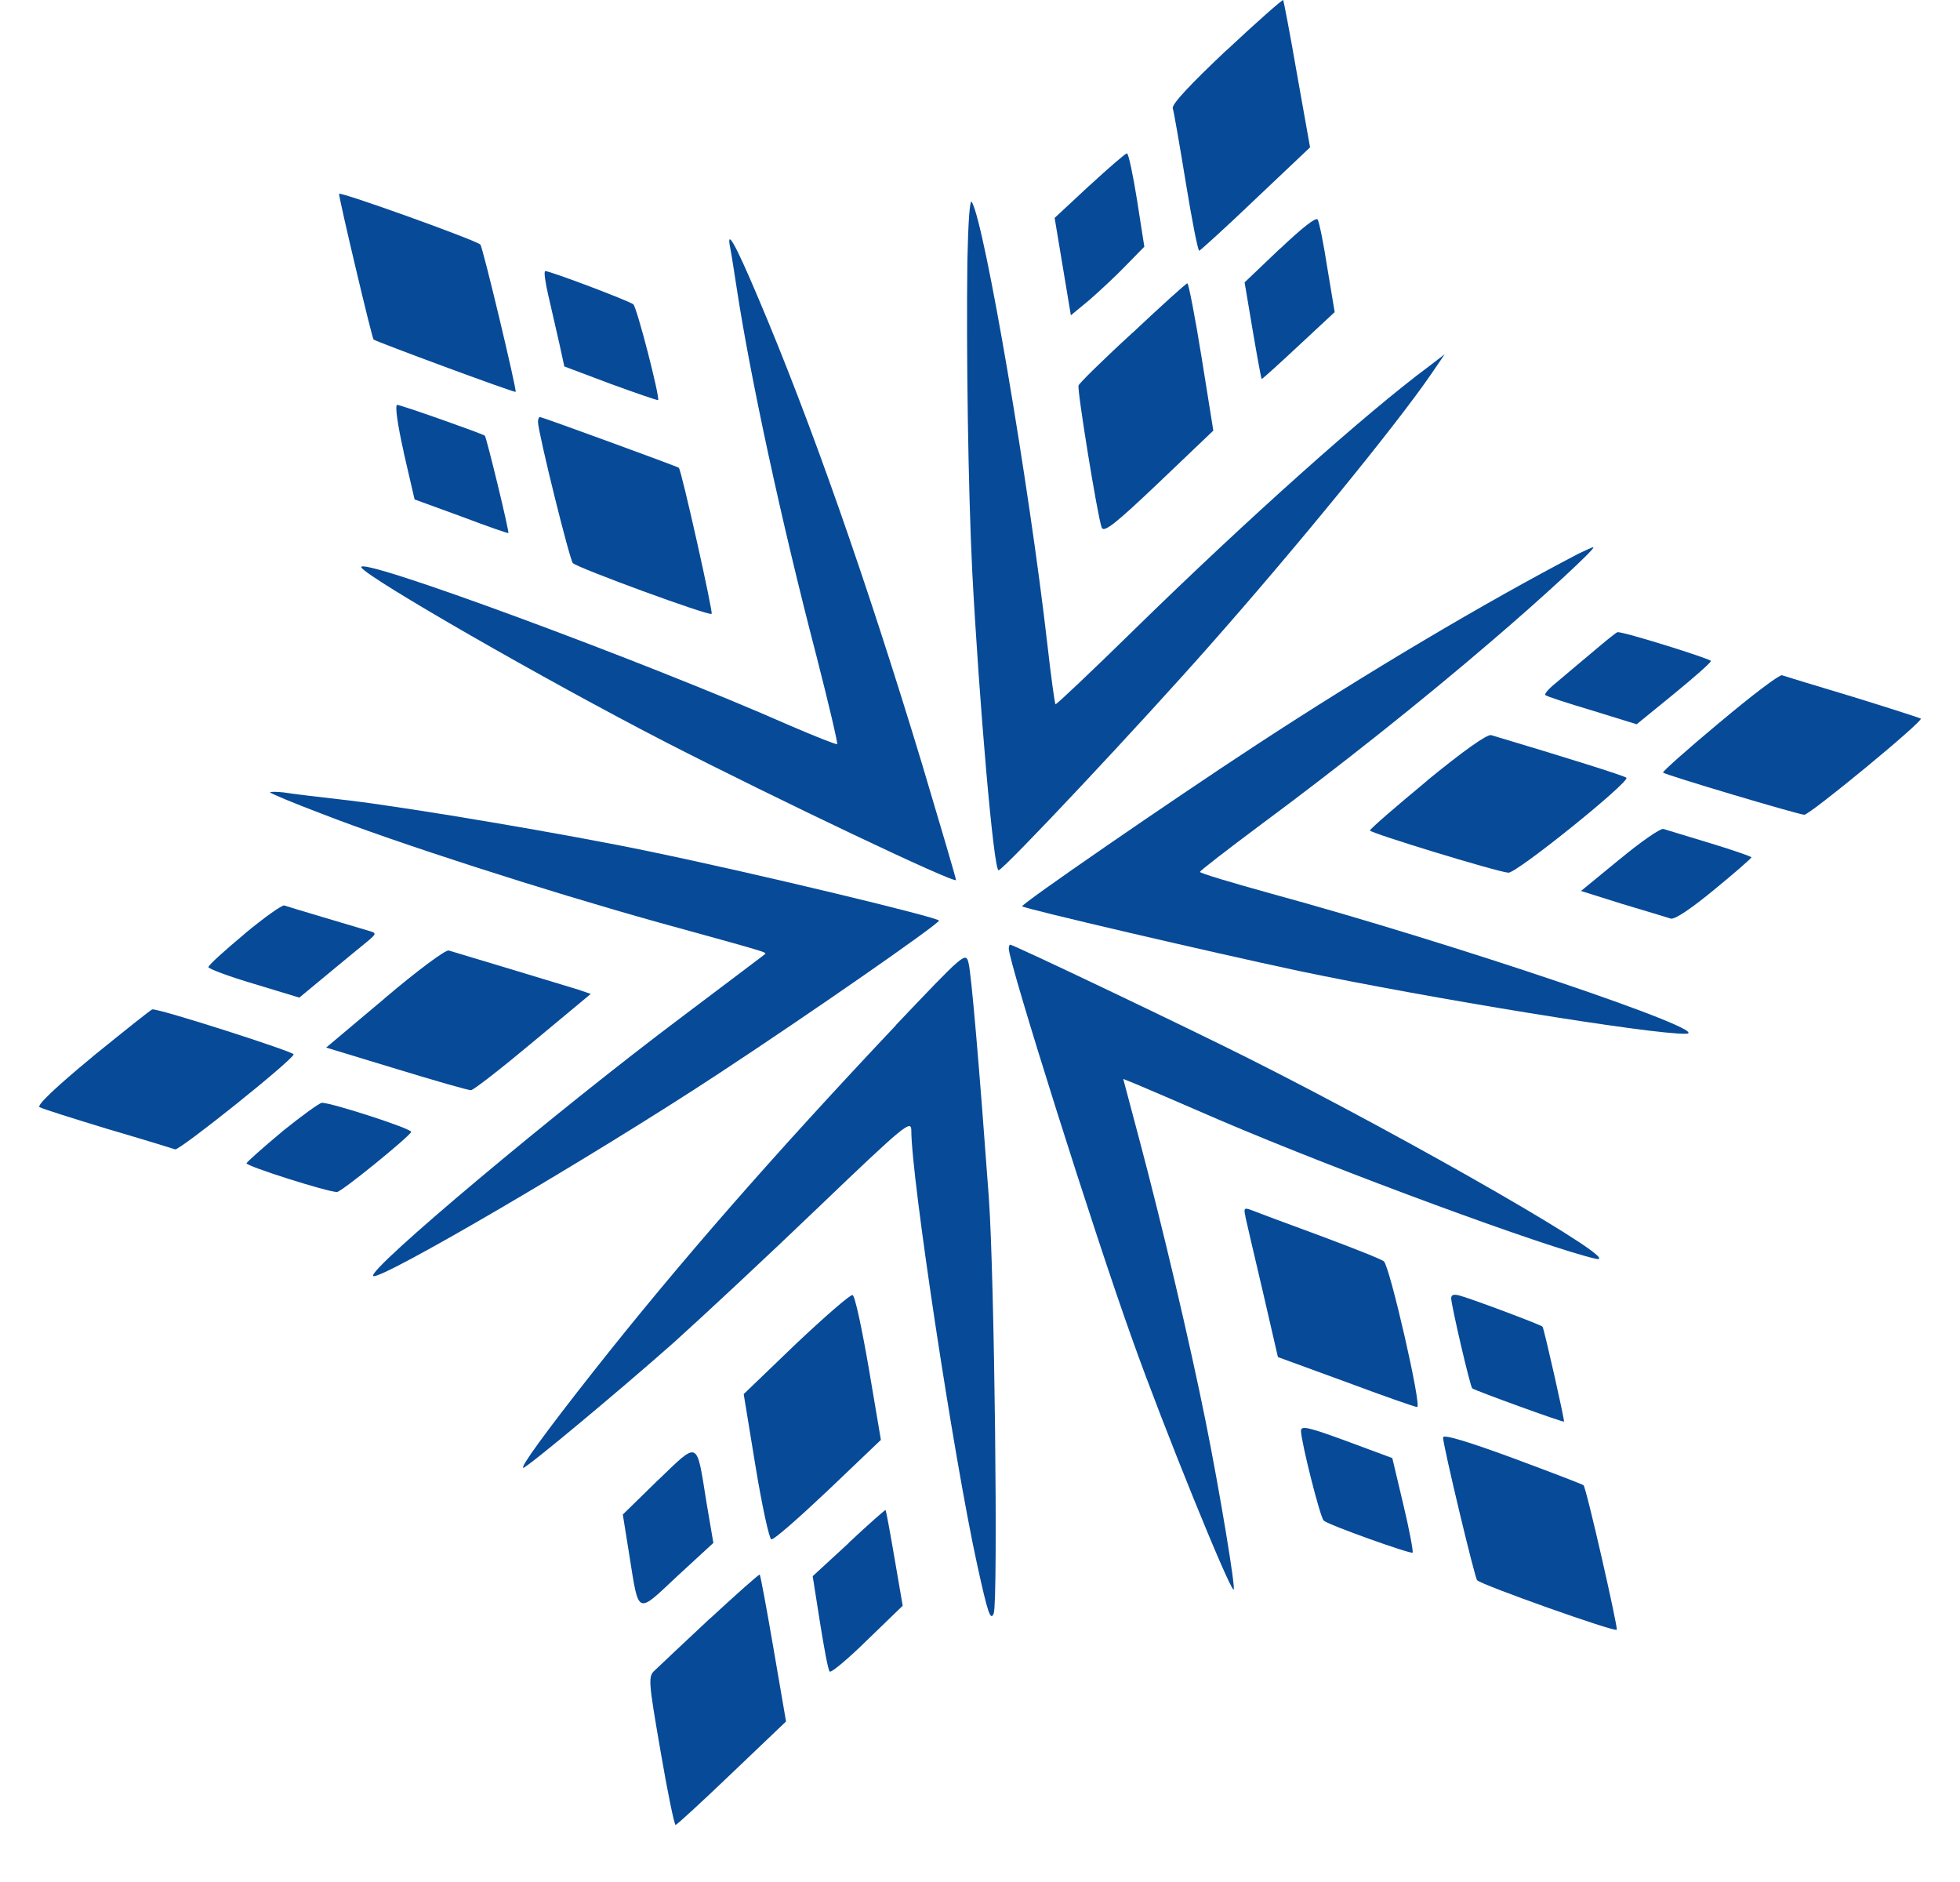
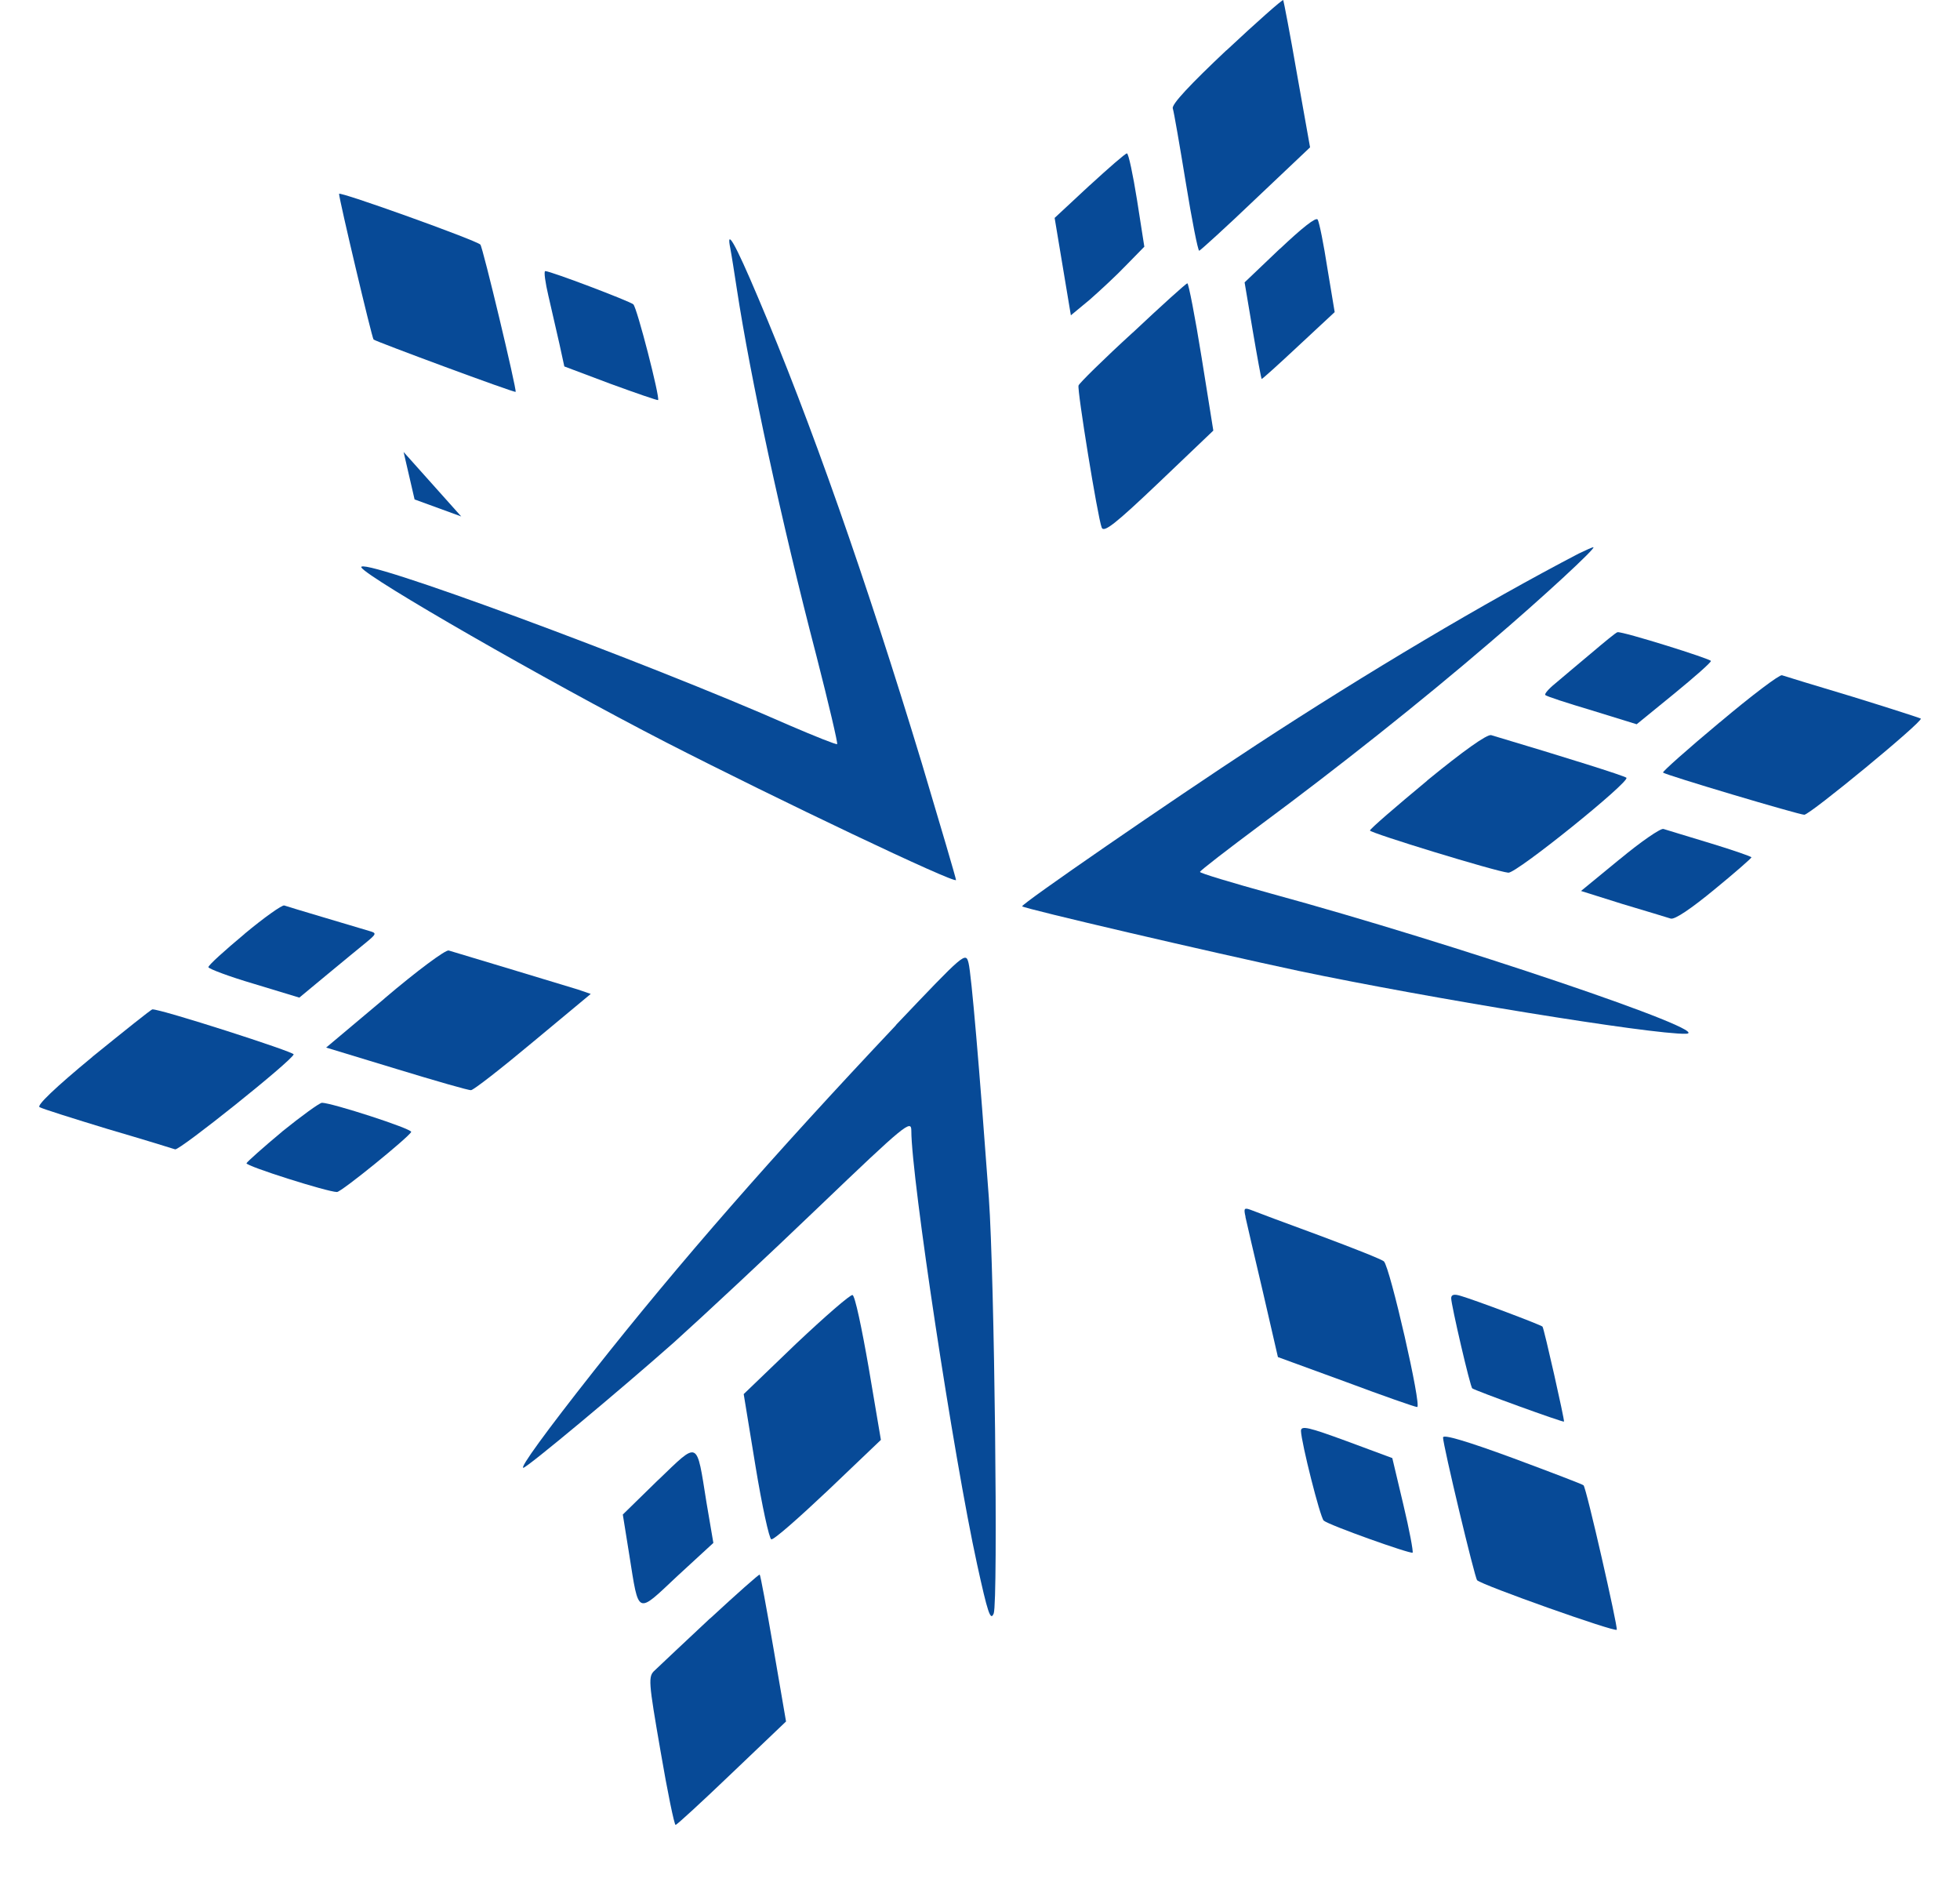
<svg xmlns="http://www.w3.org/2000/svg" fill="none" height="24" viewBox="0 0 25 24" width="25">
  <g fill="#074a97">
    <path d="m15.642.642c-.461.435-.699.688-.683.74.015.047.088.471.166.947.078.481.155.869.171.869.015-.005.342-.3.72-.662l.694-.657-.166-.931c-.088-.512-.171-.936-.176-.947-.01-.01-.337.279-.725.642z" />
    <path d="m13.897 2.365-.445.414.207 1.242.238-.197c.13-.114.342-.31.466-.44l.233-.238-.093-.595c-.052-.326-.109-.595-.129-.595s-.233.186-.476.409z" />
    <path d="m4.325 2.473c0 .067.419 1.837.44 1.857.031.026 1.802.683 1.812.667.016-.026-.419-1.847-.45-1.878-.057-.057-1.802-.683-1.802-.647z" />
-     <path d="m12.339 3.327c-.015 1.169.01 2.897.062 3.958.088 1.666.274 3.834.337 3.813.083-.026 1.807-1.863 2.687-2.861 1.103-1.247 2.392-2.825 2.837-3.477l.166-.243-.202.155c-.797.59-2.319 1.95-3.748 3.347-.549.538-1.009.973-1.015.962-.01-.01-.057-.352-.104-.766-.228-2.002-.797-5.355-.963-5.639-.026-.047-.047.259-.057.75z" />
    <path d="m16.325 3.172-.45.429.103.611c.057.336.109.616.114.621.005.005.217-.186.471-.424l.461-.429-.093-.559c-.047-.305-.103-.585-.124-.621-.021-.036-.202.109-.481.373z" />
    <path d="m9.316 3.172c.016.083.052.316.083.517.171 1.118.564 2.949 1.015 4.677.155.605.274 1.112.264 1.123-.01.01-.28-.098-.606-.238-1.827-.807-5.565-2.188-5.462-2.013.093.14 2.34 1.433 3.888 2.23 1.413.724 3.696 1.811 3.696 1.754 0-.021-.197-.688-.435-1.485-.714-2.354-1.424-4.377-2.091-5.945-.295-.698-.409-.895-.352-.621z" />
    <path d="m6.996 3.777c.041.181.104.455.14.611l.062.285.59.222c.326.119.595.212.606.207.026-.031-.269-1.18-.316-1.221s-1.056-.424-1.123-.424c-.021 0 0 .145.041.321z" />
    <path d="m14.446 4.243c-.373.341-.683.647-.689.673-.021.047.243 1.676.295 1.811.026.072.176-.047.73-.574l.694-.662-.15-.936c-.083-.517-.166-.942-.181-.942-.016 0-.331.285-.699.631z" />
-     <path d="m5.148 5.764.14.605.595.217c.326.124.595.217.601.212.016-.01-.28-1.226-.3-1.242-.047-.031-1.072-.393-1.118-.393-.031 0 .005.254.083.6z" />
-     <path d="m6.862 5.381c.005.15.404 1.759.445 1.8.062.062 1.739.678 1.77.647.021-.016-.388-1.847-.419-1.863-.031-.021-1.745-.647-1.77-.647-.016 0-.026.031-.026.062z" />
+     <path d="m5.148 5.764.14.605.595.217z" />
    <path d="m20.141 7.057c-1.201.626-2.708 1.521-4.116 2.442-1.092.714-3.013 2.038-2.987 2.059.031.031 2.407.585 3.525.823 1.651.347 4.509.812 4.939.802.419-.01-2.966-1.154-5.28-1.785-.507-.14-.921-.264-.916-.279 0-.016.357-.29.787-.611.958-.709 2.029-1.557 2.915-2.318.668-.569 1.361-1.211 1.315-1.211-.016 0-.093.036-.181.078z" />
    <path d="m20.296 8.33c-.171.145-.378.316-.461.388-.083.067-.14.135-.124.145.01.016.28.103.595.197l.57.176.476-.388c.259-.212.471-.398.471-.419 0-.026-1.123-.378-1.191-.367-.016 0-.166.124-.337.269z" />
    <path d="m21.937 9.21c-.409.341-.735.631-.725.642.031.031 1.734.538 1.802.538.072 0 1.517-1.19 1.486-1.226-.015-.01-.404-.135-.87-.279-.466-.14-.875-.264-.901-.274-.031-.01-.388.259-.792.6z" />
    <path d="m18.204 9.955c-.399.331-.73.616-.73.636 0 .031 1.605.523 1.765.538.103.01 1.558-1.164 1.506-1.211-.031-.026-.771-.259-1.724-.543-.052-.016-.357.202-.818.579z" />
-     <path d="m3.445 10.105c0 .01.295.135.663.274.942.367 2.837.978 4.281 1.381 1.424.393 1.393.383 1.367.409-.01.01-.487.367-1.056.797-1.6 1.2-4.017 3.228-3.94 3.306.072.072 2.806-1.526 4.416-2.587 1.149-.755 2.78-1.888 2.801-1.945.01-.036-2.304-.595-3.707-.885-1.015-.212-2.997-.548-3.815-.647-.368-.041-.751-.088-.839-.103-.093-.01-.171-.01-.171 0z" />
    <path d="m20.658 10.958-.492.404.528.166c.295.088.569.171.616.186.052.016.264-.129.559-.372.259-.212.471-.398.471-.409 0-.01-.238-.093-.528-.181-.295-.088-.559-.171-.595-.181-.036-.01-.285.16-.559.388z" />
    <path d="m3.119 11.91c-.254.212-.461.398-.461.424.005.021.264.119.58.212l.58.176.362-.3c.202-.166.425-.352.497-.409.124-.103.129-.114.036-.14-.171-.052-1.03-.305-1.087-.326-.026-.01-.259.155-.507.362z" />
-     <path d="m12.867 12.097c0 .176 1.087 3.627 1.579 4.993.388 1.092 1.237 3.182 1.289 3.182.031 0-.181-1.273-.357-2.147-.202-1.004-.549-2.478-.849-3.606l-.202-.76.166.067c.088.036.569.243 1.072.461 1.538.657 4.152 1.619 4.783 1.764.461.103-2.324-1.5-4.426-2.556-.792-.398-2.997-1.449-3.039-1.449-.005 0-.016.021-.016.052z" />
    <path d="m4.905 12.733-.745.626.901.274c.492.15.921.274.947.269.031 0 .383-.274.792-.616l.735-.611-.166-.057c-.254-.078-1.558-.471-1.646-.497-.041-.01-.404.259-.818.611z" />
    <path d="m11.428 13.074c-1.563 1.656-2.759 3.022-3.857 4.413-.616.781-.942 1.231-.896 1.231s1.237-.993 1.921-1.599c.368-.331 1.201-1.107 1.848-1.728 1.103-1.056 1.18-1.117 1.18-.973 0 .6.538 4.154.839 5.531.135.616.171.73.212.626.057-.155.01-4.289-.062-5.298-.119-1.635-.223-2.856-.259-2.996-.036-.145-.052-.129-.927.791z" />
    <path d="m1.178 13.478c-.476.393-.714.621-.673.641.036.021.43.145.87.279.44.129.828.248.859.259.057.015 1.481-1.123 1.512-1.211.01-.031-1.698-.58-1.802-.574-.016 0-.357.274-.766.605z" />
    <path d="m3.6 14.43c-.243.202-.445.383-.456.404-.01.036 1.035.367 1.154.367.057 0 .921-.704.947-.766.01-.041-1.015-.372-1.139-.372-.036.005-.264.171-.507.367z" />
    <path d="m15.885 15.516c.015.067.114.497.223.957l.192.833.865.316c.471.176.885.321.911.321.062 0-.347-1.785-.424-1.857-.026-.026-.394-.171-.823-.331-.424-.155-.823-.305-.875-.326-.083-.031-.093-.021-.067.088z" />
    <path d="m10.154 17.136-.668.642.15.916c.083.507.176.931.202.936.031.01.352-.274.725-.626l.673-.642-.155-.916c-.088-.507-.176-.926-.207-.931-.026-.01-.352.274-.72.621z" />
    <path d="m18.51 16.556c0 .083.243 1.133.269 1.149.042.031 1.155.435 1.17.424.01-.015-.254-1.185-.274-1.211-.015-.021-.865-.341-1.046-.393-.083-.026-.119-.015-.119.031z" />
    <path d="m16.594 18.248c.005.15.243 1.097.29 1.143.062.057 1.108.429 1.134.409.01-.015-.041-.29-.119-.616l-.14-.59-.585-.217c-.481-.176-.58-.202-.58-.129z" />
    <path d="m18.406 18.331c0 .098.404 1.79.435 1.821.062.062 1.765.667 1.781.631.015-.036-.388-1.811-.424-1.842-.005-.01-.414-.166-.901-.347-.59-.217-.89-.305-.89-.264z" />
    <path d="m8.394 18.874-.45.44.083.517c.124.776.088.76.611.269l.461-.424-.088-.517c-.129-.807-.093-.786-.616-.285z" />
-     <path d="m10.827 19.676-.461.424.093.59c.052.326.103.605.124.626.016.021.233-.16.481-.404l.45-.435-.104-.605c-.057-.336-.109-.611-.114-.616-.005-.005-.217.181-.471.419z" />
    <path d="m9.057 20.638c-.337.316-.657.616-.704.662-.088.078-.083.135.072 1.03.088.517.176.942.192.942s.342-.3.72-.662l.689-.657-.16-.931c-.088-.512-.166-.936-.176-.942-.005-.01-.29.243-.632.559z" />
  </g>
</svg>